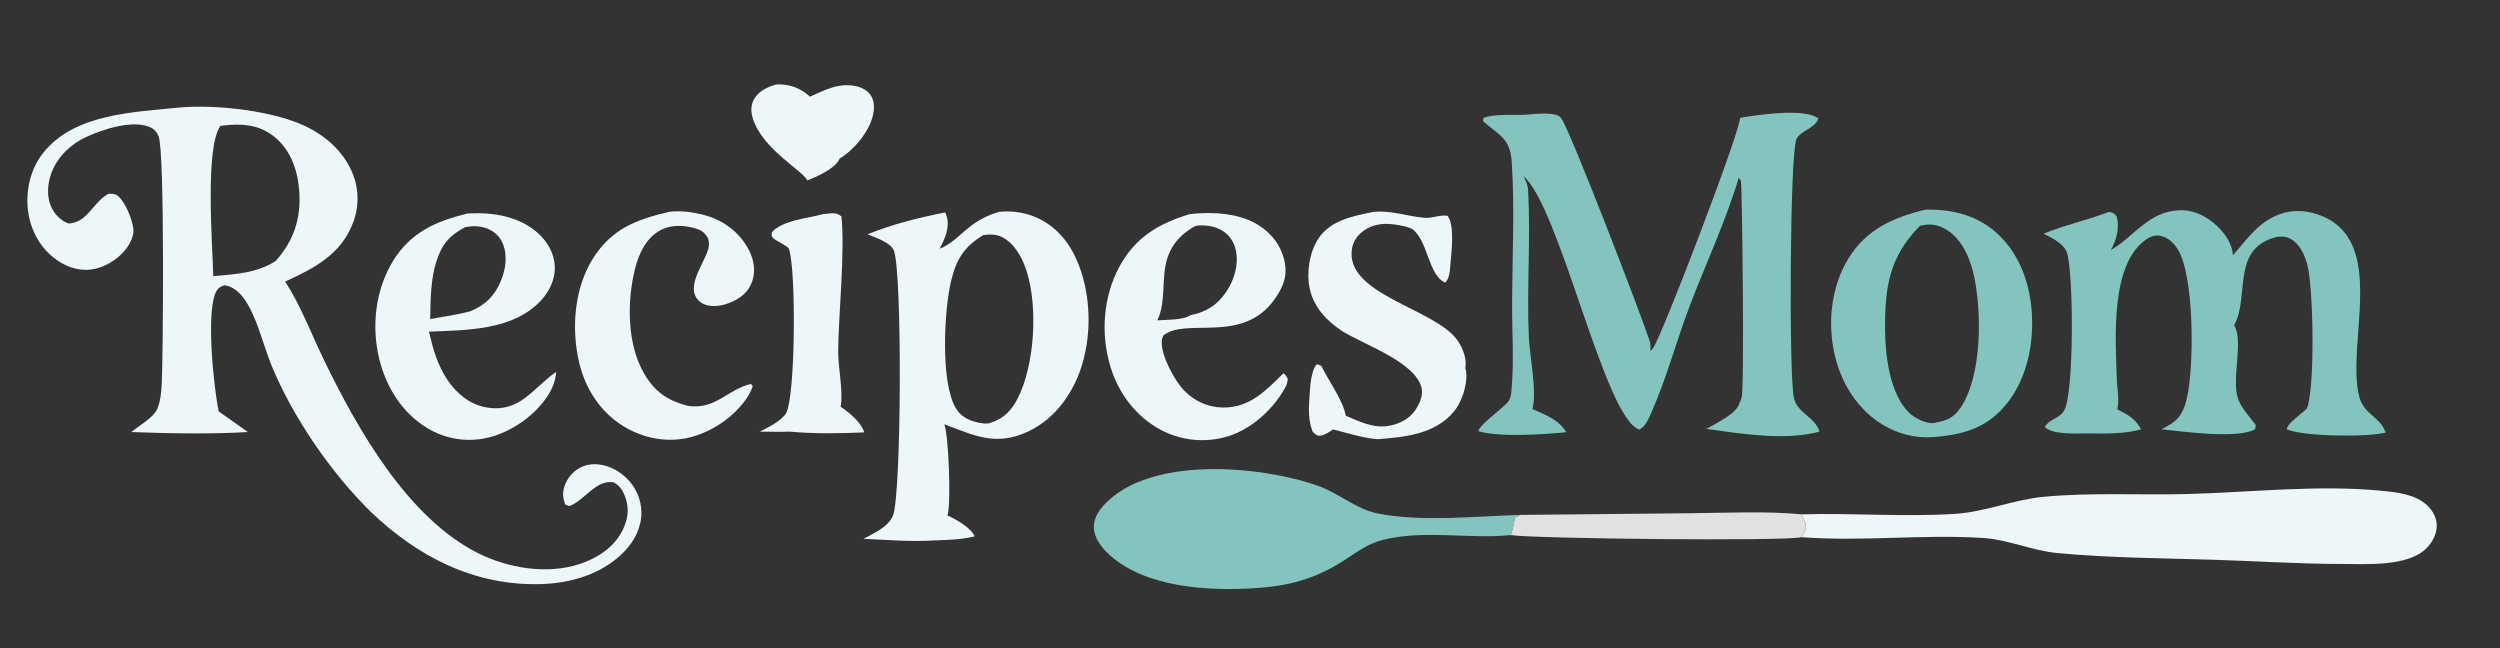
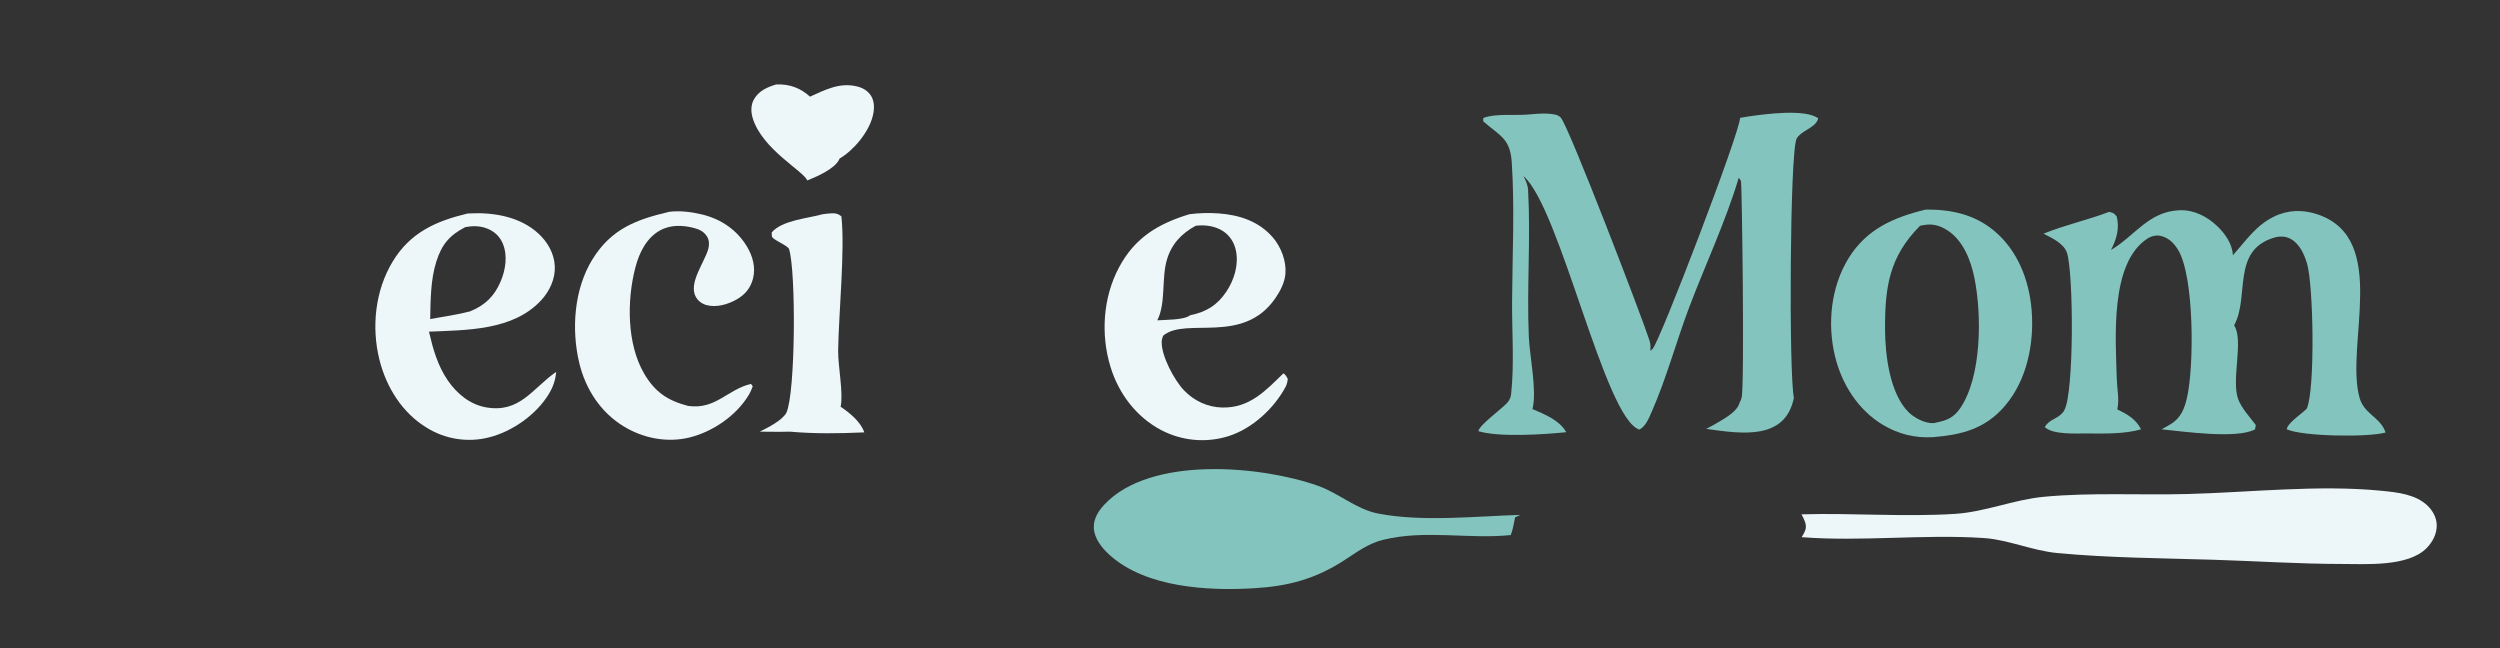
<svg xmlns="http://www.w3.org/2000/svg" width="3046" height="790">
  <rect width="100%" height="100%" fill="#333333" stroke="none" />
-   <path fill="#EDF6F9" transform="matrix(11.281 0 0 11.286 -0 -0)" d="M19.442 11.601C23.159 11.295 28.3 11.852 31.832 13.142C34.394 14.077 36.742 15.814 37.912 18.334C38.758 20.112 38.843 22.158 38.148 24C36.858 27.467 33.952 28.954 30.799 30.396C32.478 32.975 33.69 36.198 35.045 38.981C38.609 46.305 43.992 55.852 51.568 59.684C54.847 61.342 59.091 62.058 62.626 60.883C64.524 60.252 66.329 59.09 67.237 57.251C67.805 56.1 67.986 54.994 67.566 53.766C67.311 53.022 66.973 52.42 66.241 52.059C64.349 51.802 63.197 53.941 61.579 54.606C61.429 54.668 61.183 54.514 61.03 54.45C60.931 54.126 60.831 53.78 60.82 53.439C60.791 52.604 61.21 51.757 61.774 51.156C62.397 50.493 63.226 50.138 64.131 50.114C65.416 50.079 66.705 50.7 67.622 51.573C68.645 52.528 69.241 53.854 69.275 55.253C69.307 56.878 68.556 58.368 67.448 59.52C65.066 61.994 61.617 62.991 58.265 63.062C51.111 63.212 45.048 60.053 39.998 55.21C35.693 50.946 31.648 45.082 29.328 39.454C28.398 37.196 27.736 34.081 26.291 32.154C25.774 31.464 25.109 30.917 24.238 30.795C23.86 30.95 23.644 31 23.413 31.362C22.175 33.299 23.087 41.944 23.625 44.416L26.773 46.643C22.588 46.881 18.363 46.794 14.176 46.642C15.015 45.946 16.575 45.117 16.997 44.114C17.339 43.303 17.422 42.295 17.469 41.425C17.614 38.686 17.8 16.359 17.133 14.726C16.932 14.235 16.632 13.897 16.125 13.696C14.201 12.934 11.103 13.97 9.343 14.771C7.647 15.544 6.192 16.935 5.541 18.708C5.122 19.851 5.02 21.248 5.549 22.374C5.923 23.171 6.575 23.827 7.404 24.131C9.468 24.024 10.027 21.85 11.699 20.927C12.128 20.931 12.373 20.874 12.725 21.149C13.543 21.79 14.301 23.726 14.408 24.723C14.489 25.468 14.014 26.367 13.56 26.943C12.691 28.046 11.214 28.936 9.812 29.1C8.348 29.272 6.944 28.729 5.807 27.828C4.211 26.564 3.239 24.655 3.013 22.646C2.771 20.494 3.316 18.175 4.688 16.473C8.096 12.243 14.461 12.121 19.442 11.601ZM23.035 29.81C25.402 29.598 27.729 29.5 29.788 28.167C31.714 25.989 32.505 23.654 32.327 20.73C32.197 18.596 31.497 16.4 29.849 14.951C28.382 13.663 26.757 13.353 24.86 13.482C24.506 13.507 24.154 13.542 23.802 13.589C22.112 15.988 22.957 26.491 23.035 29.81Z" />
-   <path fill="#83C5BE" transform="matrix(11.281 0 0 11.286 -0 -0)" d="M164.881 12.375C165.639 12.32 166.467 12.218 167.225 12.274C167.686 12.308 168.284 12.344 168.594 12.729C169.528 13.889 177.296 34.111 178.163 36.786C178.279 37.143 178.28 37.512 178.233 37.882C178.323 37.811 178.409 37.737 178.491 37.657C179.251 36.914 187.912 14.324 187.935 12.726C188.224 12.668 188.514 12.618 188.805 12.578C190.601 12.32 194.961 11.714 196.383 12.782C196.358 12.859 196.327 12.931 196.293 13.004C195.902 13.851 194.483 14.149 194.046 14.963C193.301 16.353 193.204 40.504 193.749 42.946C194.128 44.642 196.016 44.968 196.508 46.597C192.806 47.608 188.012 46.818 184.274 46.301C184.774 46.063 185.259 45.775 185.735 45.493C186.467 45.059 187.652 44.368 187.878 43.484C187.979 43.311 188.055 43.125 188.104 42.931C188.431 41.614 188.14 19.71 188.03 19.531C188.021 19.515 188.01 19.5 188 19.484C187.935 19.379 187.87 19.282 187.791 19.187C187.789 19.196 187.787 19.204 187.784 19.213C186.379 23.927 184.159 28.624 182.417 33.241C181.021 36.943 179.984 40.84 178.391 44.457C178.09 45.141 177.755 46.011 177.059 46.377C173.292 45.191 168.517 22.433 164.539 19.006C164.8 19.504 165.008 19.955 165.04 20.525C165.333 25.756 164.891 31.074 165.118 36.331C165.209 38.457 166.018 42.181 165.514 44.158C166.845 44.742 168.407 45.336 169.163 46.659C166.764 46.905 161.885 47.225 159.67 46.547C159.772 45.874 162.215 44.138 162.803 43.468C163.064 43.17 163.175 42.861 163.216 42.475C163.553 39.305 163.296 35.796 163.312 32.594C163.339 27.611 163.606 22.469 163.275 17.508C163.104 14.933 162.001 14.675 160.203 13.105L160.194 12.749C161.328 12.247 163.552 12.473 164.881 12.375Z" />
-   <path fill="#EDF6F9" transform="matrix(11.281 0 0 11.286 -0 -0)" d="M107.849 22.874C109.116 22.744 110.347 22.877 111.546 23.321C113.694 24.118 115.26 25.813 116.202 27.868C117.894 31.56 118.006 36.392 116.599 40.179C115.575 42.937 113.651 45.403 110.929 46.637C107.51 48.188 105.202 47.005 101.989 45.805C102.462 46.932 102.74 54.536 102.329 55.648C103.255 56.063 104.85 56.955 105.271 57.902C103.85 58.266 102.403 58.284 100.945 58.34C98.411 58.508 95.805 58.278 93.268 58.172C94.374 57.556 95.922 56.916 96.441 55.67C97.367 53.451 97.455 29.313 96.542 27.045C96.188 26.165 94.531 25.64 93.698 25.29C96.467 24.183 99.151 23.518 102.077 22.933C102.144 23.064 102.201 23.198 102.245 23.339C102.615 24.525 102.033 25.832 101.483 26.858C103.735 25.946 104.33 23.97 107.849 22.874ZM107.027 45.627C108.399 45.19 109.246 44.314 109.899 43.043C111.766 39.41 112.12 33.107 110.867 29.228C110.415 27.828 109.588 26.285 108.221 25.59C107.6 25.275 106.89 25.292 106.213 25.374C104.187 26.59 103.321 27.916 102.751 30.211C101.963 33.376 101.552 41.264 103.232 44.061C103.744 44.913 104.525 45.352 105.468 45.577C105.923 45.686 106.594 45.821 107.027 45.627Z" />
+   <path fill="#83C5BE" transform="matrix(11.281 0 0 11.286 -0 -0)" d="M164.881 12.375C165.639 12.32 166.467 12.218 167.225 12.274C167.686 12.308 168.284 12.344 168.594 12.729C169.528 13.889 177.296 34.111 178.163 36.786C178.279 37.143 178.28 37.512 178.233 37.882C178.323 37.811 178.409 37.737 178.491 37.657C179.251 36.914 187.912 14.324 187.935 12.726C188.224 12.668 188.514 12.618 188.805 12.578C190.601 12.32 194.961 11.714 196.383 12.782C196.358 12.859 196.327 12.931 196.293 13.004C195.902 13.851 194.483 14.149 194.046 14.963C193.301 16.353 193.204 40.504 193.749 42.946C192.806 47.608 188.012 46.818 184.274 46.301C184.774 46.063 185.259 45.775 185.735 45.493C186.467 45.059 187.652 44.368 187.878 43.484C187.979 43.311 188.055 43.125 188.104 42.931C188.431 41.614 188.14 19.71 188.03 19.531C188.021 19.515 188.01 19.5 188 19.484C187.935 19.379 187.87 19.282 187.791 19.187C187.789 19.196 187.787 19.204 187.784 19.213C186.379 23.927 184.159 28.624 182.417 33.241C181.021 36.943 179.984 40.84 178.391 44.457C178.09 45.141 177.755 46.011 177.059 46.377C173.292 45.191 168.517 22.433 164.539 19.006C164.8 19.504 165.008 19.955 165.04 20.525C165.333 25.756 164.891 31.074 165.118 36.331C165.209 38.457 166.018 42.181 165.514 44.158C166.845 44.742 168.407 45.336 169.163 46.659C166.764 46.905 161.885 47.225 159.67 46.547C159.772 45.874 162.215 44.138 162.803 43.468C163.064 43.17 163.175 42.861 163.216 42.475C163.553 39.305 163.296 35.796 163.312 32.594C163.339 27.611 163.606 22.469 163.275 17.508C163.104 14.933 162.001 14.675 160.203 13.105L160.194 12.749C161.328 12.247 163.552 12.473 164.881 12.375Z" />
  <path fill="#83C5BE" transform="matrix(11.281 0 0 11.286 -0 -0)" d="M227.99 26.989C230.549 25.494 232.056 22.816 235.409 22.697C236.952 22.643 238.347 23.355 239.452 24.393C240.303 25.192 241.12 26.359 241.161 27.558C242.583 25.973 243.645 24.329 245.636 23.367C247.163 22.63 248.8 22.615 250.388 23.169C258.062 25.847 253.285 37.181 254.832 42.907C255.289 44.599 256.867 44.984 257.515 46.352C257.567 46.464 257.618 46.573 257.66 46.689C255.835 47.225 248.683 47.13 246.975 46.342C247.075 45.654 248.577 44.691 249.146 44.114C250.055 42.011 249.869 30.838 249.172 28.461C248.876 27.451 248.358 26.301 247.384 25.781C246.806 25.473 246.174 25.483 245.558 25.672C241.018 27.065 242.961 31.997 241.325 35.066L241.293 35.124C242.362 36.705 240.958 41.038 241.736 43.1C242.105 44.077 243.008 45.049 243.637 45.885L243.556 46.347C241.617 47.418 235.791 46.577 233.455 46.347C233.808 46.162 234.155 45.965 234.496 45.757C235.542 45.107 235.936 44.102 236.202 42.955C236.985 39.58 237.009 29.784 235.216 26.93C234.764 26.209 234.195 25.653 233.34 25.46C232.876 25.356 232.333 25.498 231.936 25.755C227.832 28.402 228.507 36.663 228.624 40.947C228.652 41.979 228.916 43.141 228.686 44.146L228.675 44.195C229.729 44.707 230.718 45.254 231.241 46.35C229.437 46.867 227.274 46.808 225.409 46.795C224.233 46.786 221.684 46.947 220.849 46.101C221.339 45.231 222.224 45.257 222.826 44.496C222.835 44.484 222.844 44.473 222.852 44.462C222.891 44.402 222.927 44.34 222.961 44.278C224.017 42.339 223.956 29.599 223.253 27.328C222.93 26.285 221.601 25.684 220.71 25.23C223.026 24.283 225.457 23.767 227.785 22.875C228.239 22.965 228.306 23.007 228.609 23.357C228.944 24.632 228.596 25.855 227.99 26.989Z" />
  <path fill="#83C5BE" transform="matrix(11.281 0 0 11.286 -0 -0)" d="M207.988 22.625C210.716 22.6 213.266 23.145 215.401 24.938C217.926 27.058 219.154 30.231 219.423 33.456C219.721 37.027 218.936 41.003 216.564 43.789C214.426 46.302 211.9 46.937 208.761 47.194C206.832 47.311 205.001 46.854 203.342 45.853C200.661 44.236 198.918 41.462 198.189 38.457C197.342 34.963 197.742 30.988 199.644 27.893C201.587 24.732 204.537 23.456 207.988 22.625ZM209.079 45.625C210.282 45.394 211.026 45.084 211.733 44.039C214.039 40.628 214.047 34.016 213.259 30.066C212.882 28.175 212.075 26.032 210.403 24.913C209.539 24.335 208.704 24.105 207.681 24.314L207.373 24.375C204.045 27.724 203.576 30.972 203.594 35.558C203.605 38.344 204.104 42.492 206.145 44.509C206.769 45.125 207.907 45.717 208.806 45.68C208.9 45.676 208.99 45.654 209.079 45.625Z" />
  <path fill="#EDF6F9" transform="matrix(11.281 0 0 11.286 -0 -0)" d="M194.571 55.526C200.064 55.364 205.619 55.823 211.096 55.48C214.418 55.271 217.476 53.942 220.74 53.632C225.827 53.15 231.165 53.469 236.284 53.332C243.139 53.148 250.433 52.31 257.243 52.986C258.932 53.153 260.886 53.357 262.174 54.58C262.744 55.121 263.169 55.889 263.178 56.686C263.189 57.655 262.737 58.514 262.067 59.188C260.059 61.21 255.505 60.886 252.844 60.883C248.27 60.877 243.664 60.57 239.09 60.43C233.49 60.258 227.789 60.229 222.213 59.706C219.483 59.45 216.903 58.255 214.199 58.08C207.695 57.656 201.059 58.494 194.589 57.991C194.742 57.739 194.908 57.467 194.996 57.185C195.175 56.611 194.827 56.023 194.571 55.526Z" />
  <path fill="#83C5BE" transform="matrix(11.281 0 0 11.286 -0 -0)" d="M163.17 57.764C158.61 58.232 153.906 57.155 149.354 58.283C147.787 58.672 146.562 59.591 145.227 60.458C142.047 62.523 139.132 63.29 135.383 63.509C130.419 63.8 123.768 63.432 119.866 59.936C119.039 59.195 118.19 58.15 118.137 56.993C118.093 56.008 118.634 55.158 119.281 54.468C124.246 49.175 136.172 50.264 142.343 52.444C144.596 53.24 146.488 54.991 148.859 55.444C153.679 56.366 159.302 55.729 164.202 55.587L163.634 55.856C163.505 56.474 163.402 57.179 163.17 57.764Z" />
  <path fill="#EDF6F9" transform="matrix(11.281 0 0 11.286 -0 -0)" d="M128.464 23.125C129.473 22.994 130.581 22.968 131.598 23.038C133.84 23.193 135.968 23.885 137.477 25.637C138.363 26.665 138.944 28.188 138.832 29.552C138.754 30.505 138.266 31.438 137.731 32.212C134.228 37.283 128.056 34.171 125.624 36.242C125.538 36.449 125.475 36.672 125.468 36.898C125.421 38.423 126.841 41.059 127.873 42.135C128.974 43.283 130.434 43.968 132.03 43.996C134.959 44.047 136.667 42.2 138.618 40.303C138.857 40.46 138.956 40.666 139.086 40.914C139.056 41.207 138.987 41.507 138.847 41.767C137.587 44.115 135.231 46.284 132.682 47.085C130.259 47.845 127.633 47.603 125.389 46.416C122.71 45.003 120.82 42.482 119.94 39.611C118.866 36.107 119.127 32.106 120.863 28.858C122.585 25.636 125.103 24.151 128.464 23.125ZM124.99 34.581C125.862 34.517 127.882 34.564 128.548 34.031C130.261 33.691 131.476 32.952 132.456 31.479C133.306 30.2 133.8 28.584 133.485 27.051C133.308 26.191 132.83 25.427 132.088 24.947C131.233 24.394 130.134 24.245 129.139 24.374C127.616 25.203 126.542 26.329 126.035 28.023C125.431 30.039 125.94 32.759 124.99 34.581Z" />
  <path fill="#EDF6F9" transform="matrix(11.281 0 0 11.286 -0 -0)" d="M50.456 23.059C50.538 23.05 50.62 23.044 50.702 23.039C53.311 22.904 56.159 23.385 58.145 25.206C59.15 26.127 59.864 27.369 59.922 28.754C59.978 30.114 59.361 31.425 58.454 32.41C55.432 35.691 50.437 35.626 46.33 35.805C46.772 37.691 47.257 39.455 48.369 41.077C49.339 42.49 50.742 43.657 52.463 43.97C56.15 44.641 57.503 41.923 60.07 40.146C59.992 41.025 59.747 41.753 59.291 42.51C57.937 44.757 55.332 46.591 52.798 47.223C50.526 47.795 48.12 47.425 46.125 46.198C43.449 44.587 41.721 41.813 40.978 38.825C40.101 35.298 40.52 31.352 42.422 28.218C44.309 25.107 47.071 23.879 50.456 23.059ZM46.463 34.443C47.893 34.183 49.37 33.983 50.775 33.614C52.375 32.964 53.399 31.977 54.078 30.373C54.602 29.137 54.839 27.616 54.321 26.337C54.004 25.553 53.434 25.009 52.66 24.692C51.869 24.367 51.089 24.371 50.257 24.516C48.552 25.399 47.718 26.38 47.128 28.228C46.505 30.182 46.503 32.41 46.463 34.443Z" />
  <path fill="#EDF6F9" transform="matrix(11.281 0 0 11.286 -0 -0)" d="M72.276 22.868C73.443 22.719 74.726 22.884 75.862 23.163C77.89 23.661 79.593 24.818 80.679 26.622C81.298 27.651 81.633 28.872 81.332 30.06C81.077 31.069 80.496 31.78 79.601 32.304C78.671 32.85 77.379 33.233 76.308 32.936C75.819 32.8 75.403 32.501 75.153 32.055C74.323 30.577 76.087 28.338 76.499 26.875C76.616 26.463 76.61 25.965 76.394 25.593C76.067 25.029 75.599 24.785 74.985 24.621C73.733 24.286 72.372 24.243 71.222 24.911C69.794 25.739 69.04 27.299 68.633 28.841C67.695 32.396 67.692 37.122 69.571 40.334C70.74 42.331 72.106 43.244 74.311 43.821C77.312 44.244 78.519 42.065 81.108 41.443L81.299 41.704C81.186 42.022 81.051 42.337 80.877 42.627C79.547 44.852 76.998 46.602 74.5 47.222C72.075 47.825 69.492 47.326 67.37 46.036C64.864 44.513 63.238 42.003 62.562 39.179C61.693 35.545 62.003 31.204 63.993 27.986C66.019 24.708 68.722 23.699 72.276 22.868Z" />
-   <path fill="#EDF6F9" transform="matrix(11.281 0 0 11.286 -0 -0)" d="M148.343 22.875C150.265 22.686 151.944 23.346 153.821 23.512C154.701 23.59 155.452 23.174 156.329 23.292C157.152 24.282 156.75 27.318 156.645 28.61C156.598 29.201 156.558 30.096 156.079 30.505C154.244 29.698 154.246 25.991 152.535 24.727C152.112 24.515 151.672 24.42 151.21 24.332C149.813 24.066 148.537 24.046 147.32 24.884C146.659 25.339 146.161 26.008 146.024 26.812C145.167 31.825 155.055 33.294 157.437 36.776C157.992 37.588 158.447 38.735 158.259 39.723C158.315 39.895 158.35 40.072 158.365 40.252C158.474 41.595 157.868 43.445 157.001 44.467C154.943 46.888 151.735 47.186 148.783 47.415C147.213 47.293 145.511 46.744 143.982 46.359C143.588 46.606 143.082 46.987 142.613 47.031C142.195 47.071 142.078 46.876 141.779 46.62C141.311 45.438 141.331 44.217 141.421 42.968C141.491 42.006 141.541 39.926 142.262 39.302L142.719 39.514C143.514 41.154 145.005 43.142 145.359 44.884C146.828 45.517 148.356 46.267 149.996 45.971C151.097 45.773 152.178 45.261 152.827 44.32C153.279 43.664 153.713 42.766 153.551 41.955C152.974 39.071 147.152 37.165 144.91 35.707C143.242 34.622 141.864 33.116 141.448 31.122C141.093 29.42 141.421 27.229 142.386 25.767C143.714 23.757 146.157 23.32 148.343 22.875Z" />
  <path fill="#EDF6F9" transform="matrix(11.281 0 0 11.286 -0 -0)" d="M88.869 23.123C89.029 23.1 89.19 23.08 89.352 23.066C89.984 23.011 90.386 22.949 90.874 23.359C91.278 26.87 90.584 33.868 90.524 37.822C90.499 39.519 91.109 42.436 90.791 43.909C91.761 44.563 92.973 45.54 93.345 46.678C90.648 46.798 88.002 46.84 85.31 46.599C84.228 46.631 83.14 46.604 82.057 46.6C82.927 46.162 84.465 45.411 84.932 44.56C85.919 42.46 85.989 29.268 85.218 26.879C85.079 26.54 83.843 26.031 83.486 25.696C83.308 25.529 83.357 25.322 83.349 25.087C84.478 23.77 87.251 23.581 88.869 23.123Z" />
  <path fill="#EDF6F9" transform="matrix(11.281 0 0 11.286 -0 -0)" d="M87.485 10.435C89.126 9.699 90.627 8.899 92.481 9.31C93.127 9.454 93.721 9.767 94.077 10.344C94.483 11.003 94.441 11.826 94.257 12.55C93.812 14.298 92.204 16.223 90.667 17.127C90.655 17.166 90.647 17.201 90.629 17.236C90.108 18.259 88.206 19.072 87.194 19.48C86.793 18.477 82.364 16.139 81.311 12.803C81.101 12.141 81.069 11.393 81.408 10.766C81.916 9.827 82.842 9.414 83.812 9.123C83.843 9.121 83.873 9.119 83.903 9.118C85.279 9.061 86.484 9.515 87.485 10.435Z" />
-   <path fill="#E1E1E1" transform="matrix(11.281 0 0 11.286 -0 -0)" d="M164.202 55.587L182.675 55.406C186.594 55.371 190.667 55.155 194.571 55.526C194.827 56.023 195.175 56.611 194.996 57.185C194.908 57.467 194.742 57.739 194.589 57.991C192.815 58.45 165.527 58.156 163.17 57.764C163.402 57.179 163.505 56.474 163.634 55.856L164.202 55.587Z" />
</svg>